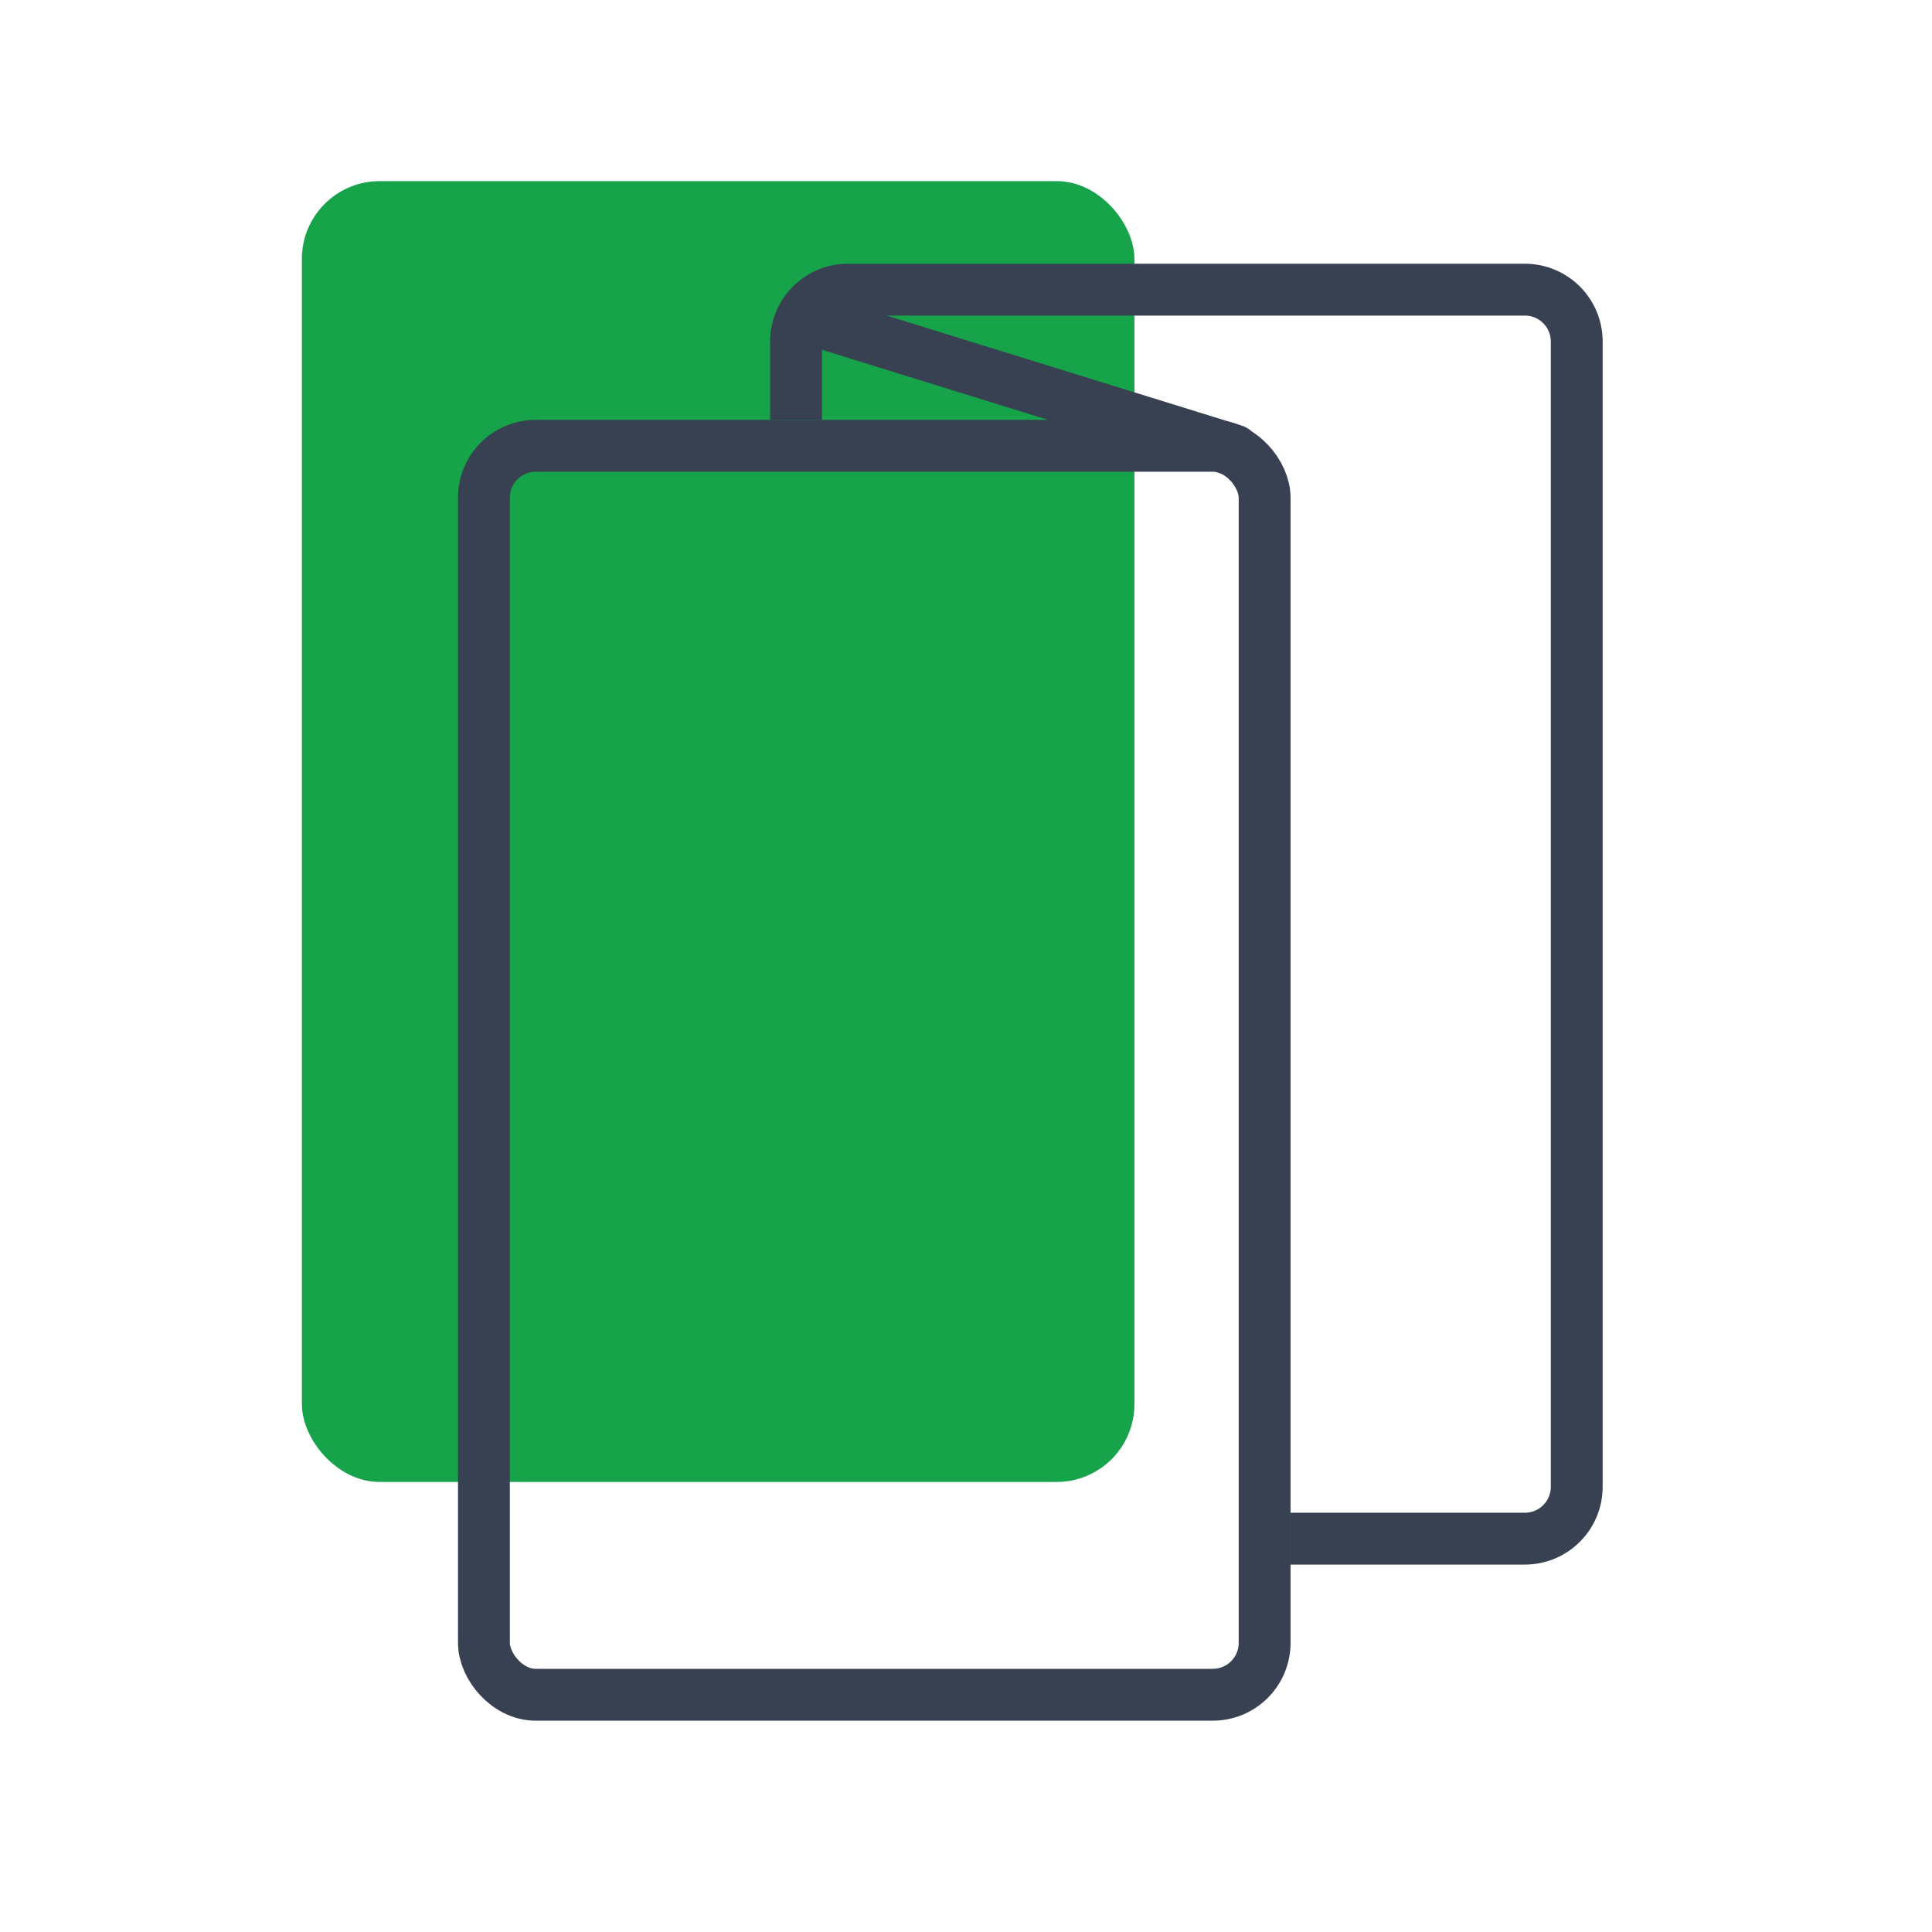
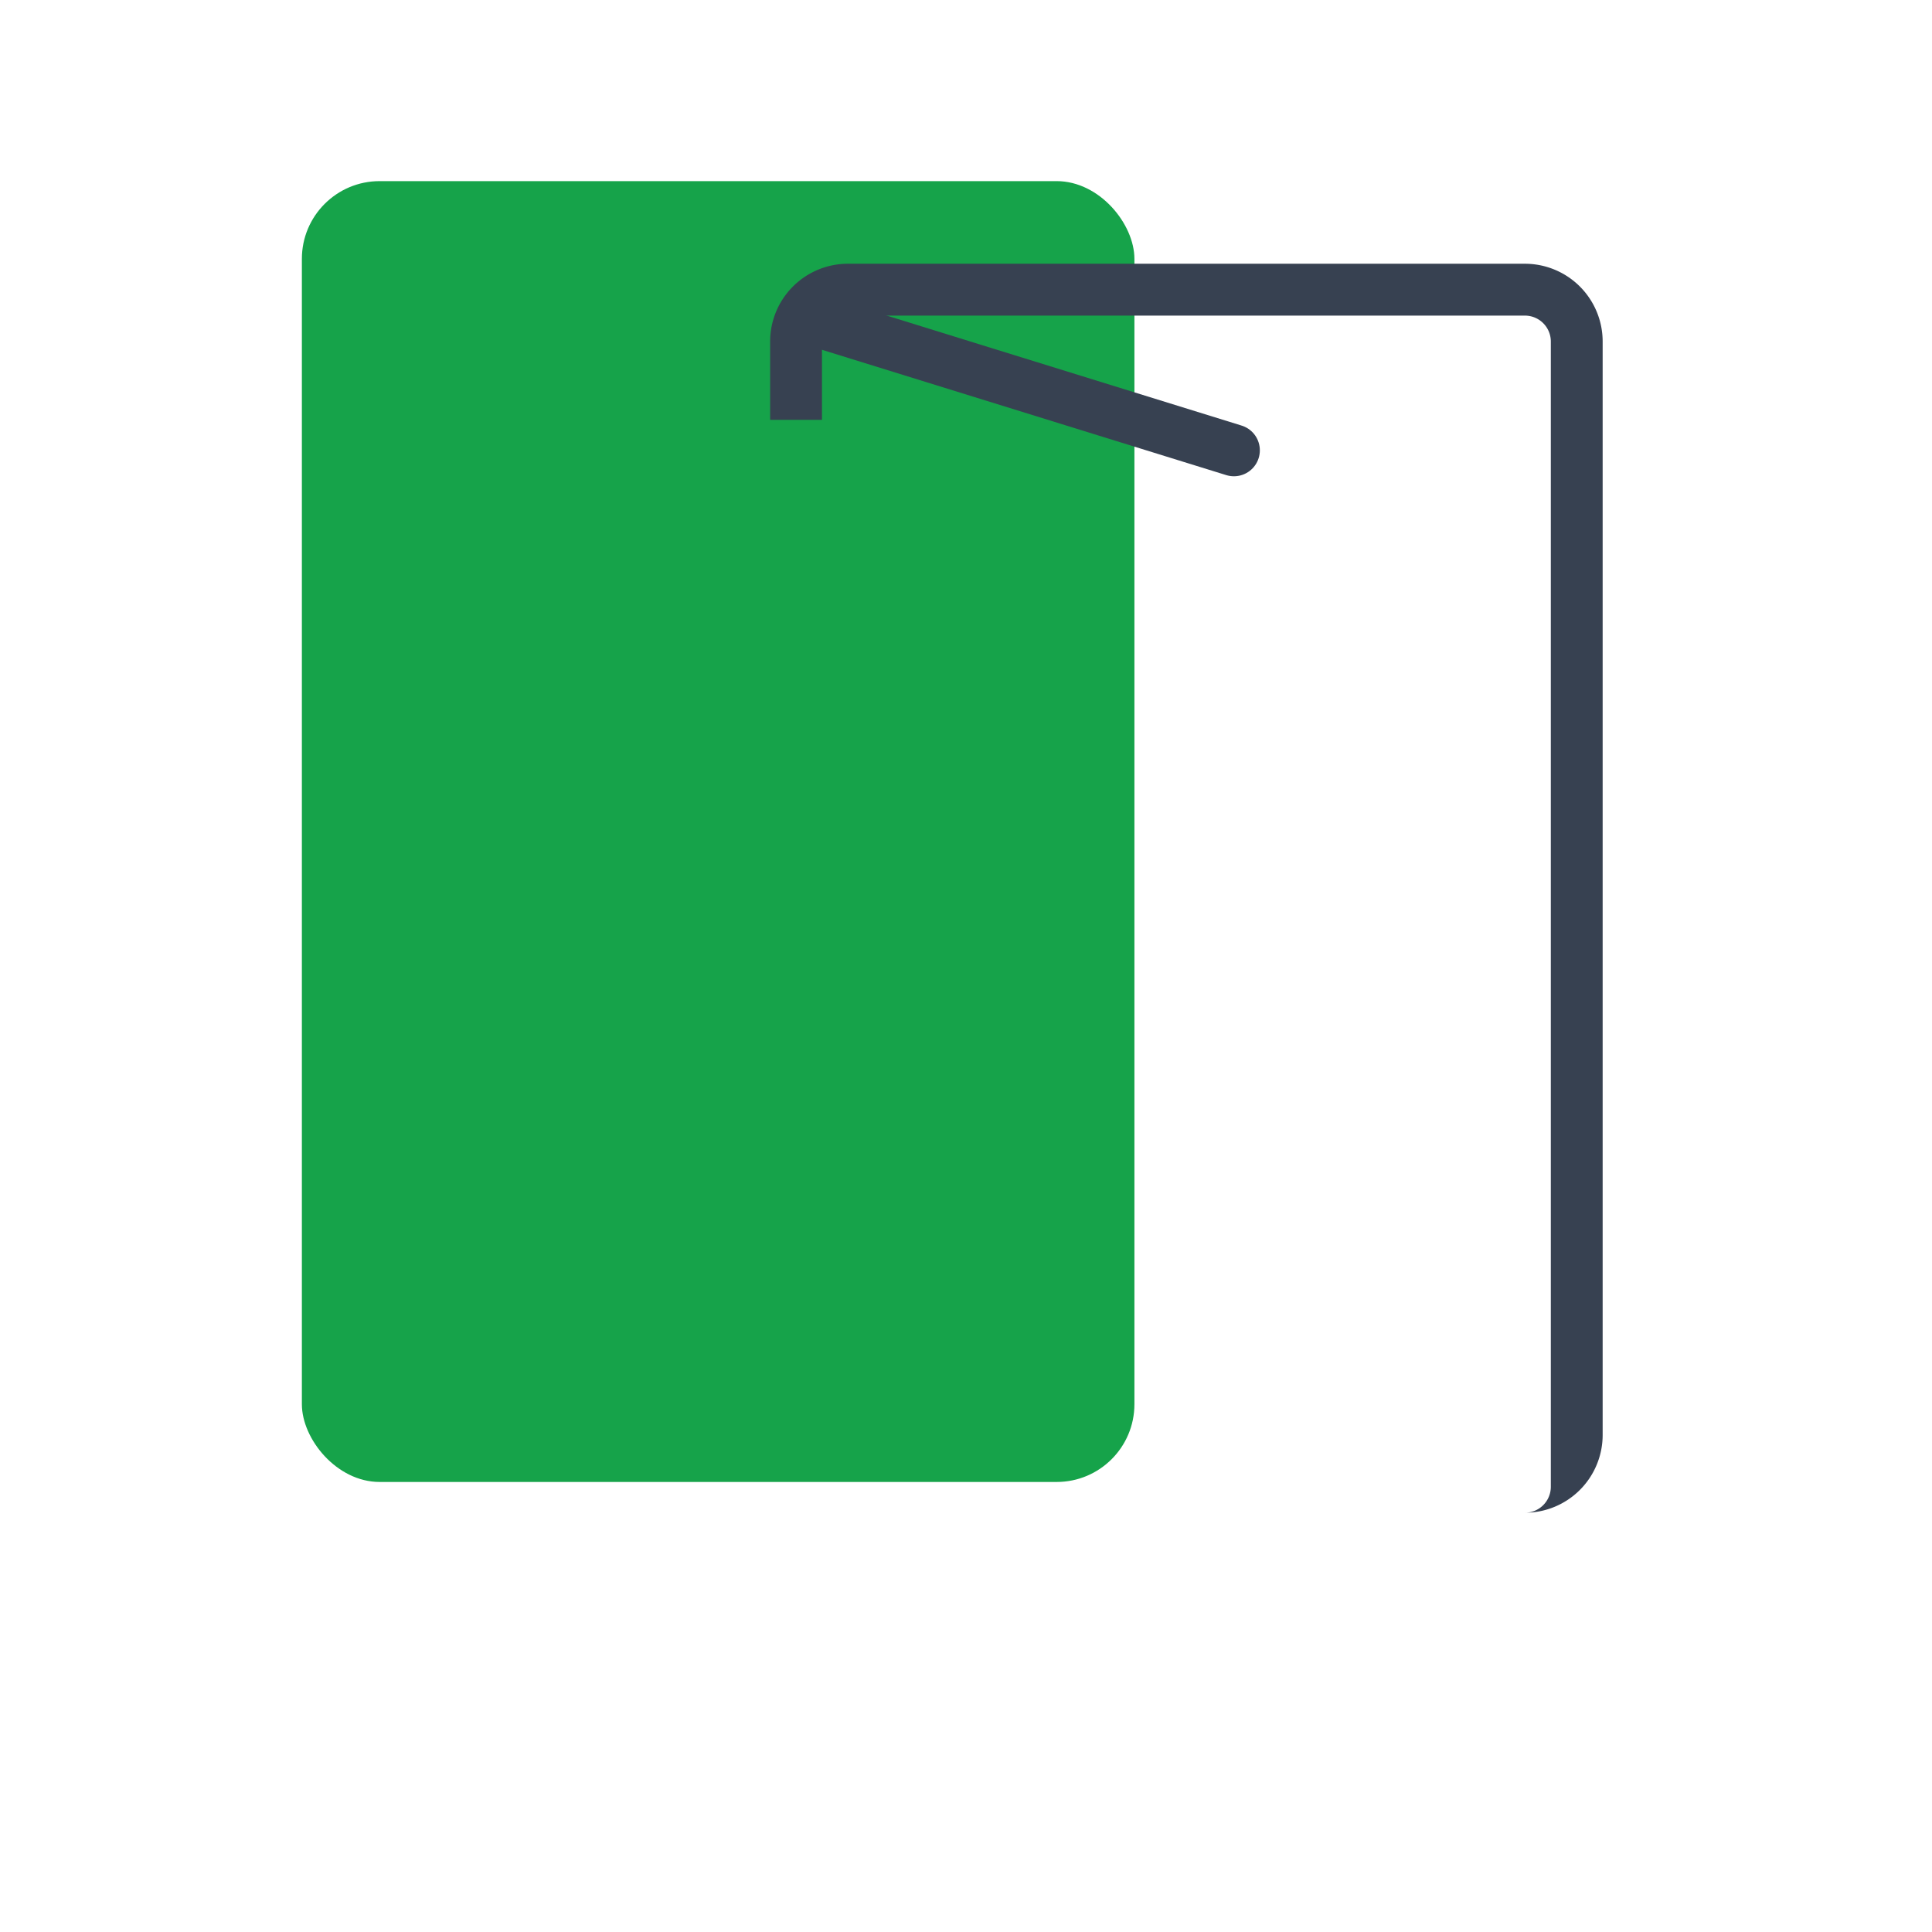
<svg xmlns="http://www.w3.org/2000/svg" width="64" height="64" fill="none">
  <rect x="10" y="6" width="27.579" height="43.092" rx="2.576" fill="#16A34A" />
-   <rect x="16.031" y="14.767" width="25.861" height="41.374" rx="1.718" stroke="#374151" stroke-width="1.718" />
-   <path fill-rule="evenodd" clip-rule="evenodd" d="M28.088 10.455h22.426c.474 0 .859.384.859.859v37.939a.859.859 0 01-.86.858h-7.765v1.718h7.766a2.577 2.577 0 002.576-2.577V11.314a2.576 2.576 0 00-2.576-2.577H28.088a2.576 2.576 0 00-2.576 2.577v2.594h1.717v-2.594c0-.475.385-.86.86-.86z" fill="#374151" />
+   <path fill-rule="evenodd" clip-rule="evenodd" d="M28.088 10.455h22.426c.474 0 .859.384.859.859v37.939a.859.859 0 01-.86.858h-7.765h7.766a2.577 2.577 0 002.576-2.577V11.314a2.576 2.576 0 00-2.576-2.577H28.088a2.576 2.576 0 00-2.576 2.577v2.594h1.717v-2.594c0-.475.385-.86.86-.86z" fill="#374151" />
  <path stroke="#374151" stroke-width="1.718" stroke-linecap="round" d="M27.45 10.757l13.425 4.161" />
</svg>